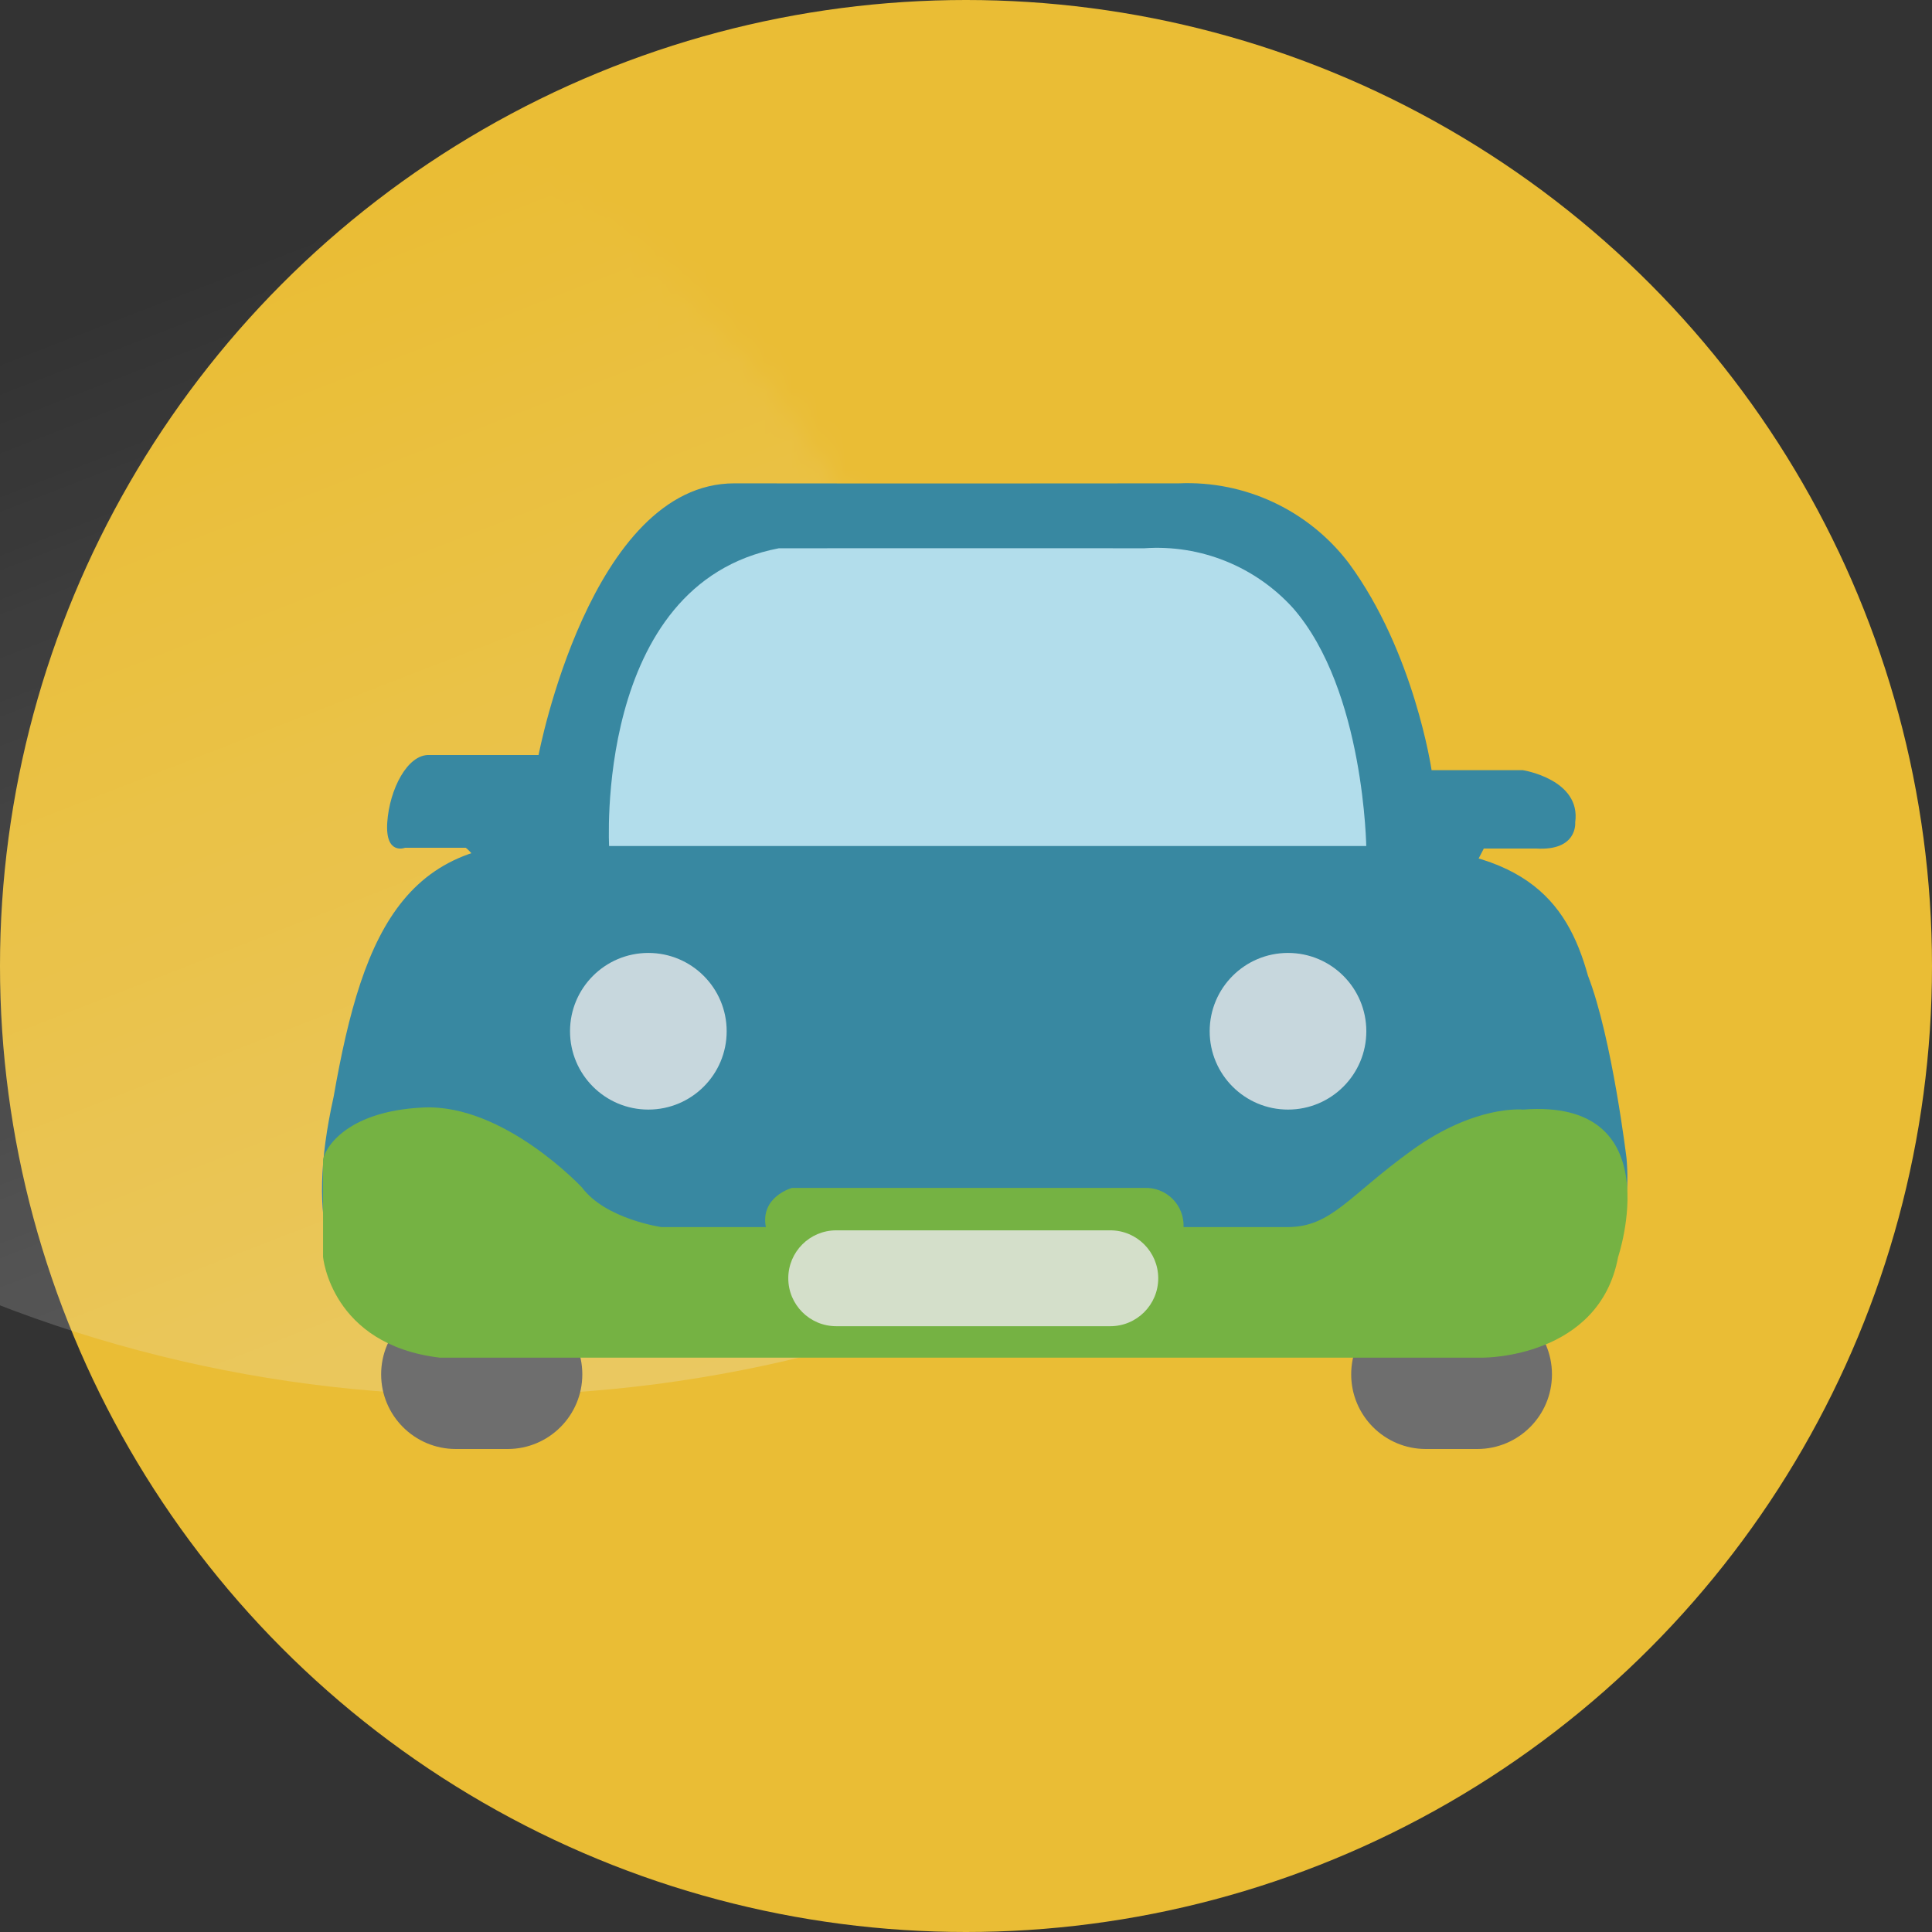
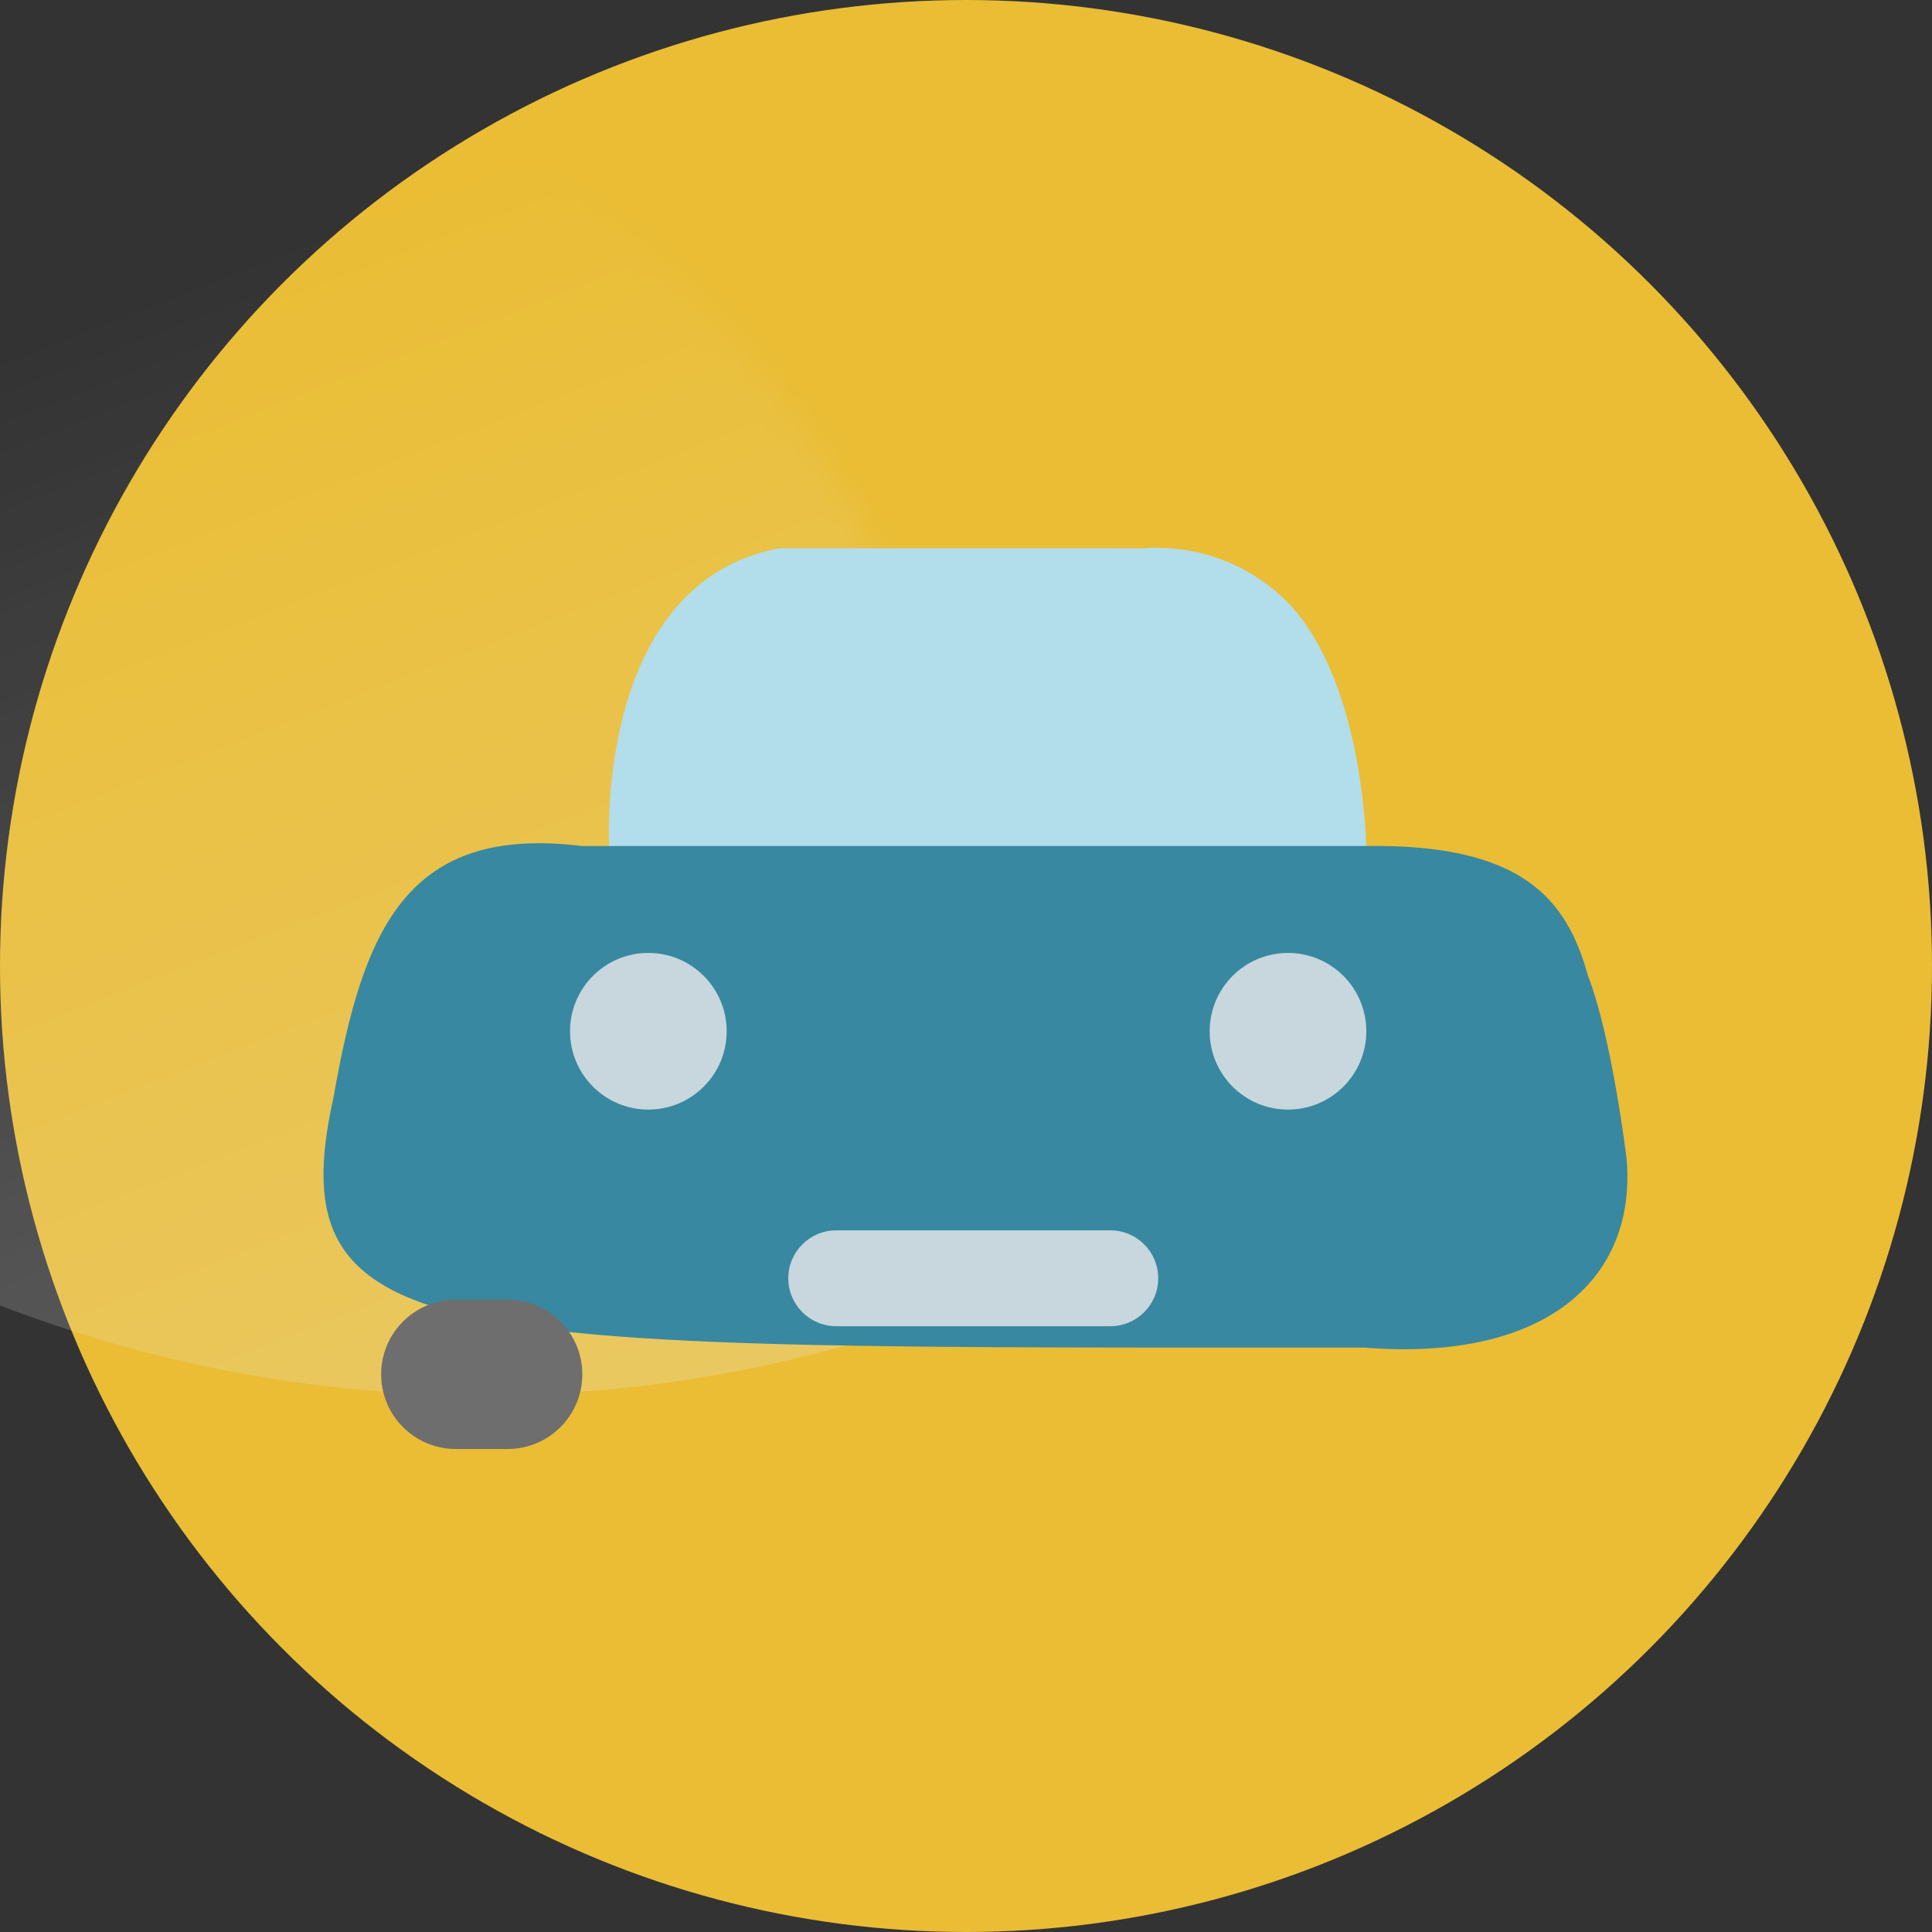
<svg xmlns="http://www.w3.org/2000/svg" xmlns:xlink="http://www.w3.org/1999/xlink" width="72px" height="72px" viewBox="0 0 72 72" version="1.1">
  <rect x="0" y="0" width="72" height="72" fill="#333333" stroke="none" />
  <title>car</title>
  <desc>Created with Sketch.</desc>
  <defs>
    <circle id="path-1" cx="36" cy="36" r="36" />
    <linearGradient x1="39.209%" y1="50%" x2="6.135%" y2="135.146%" id="linearGradient-3">
      <stop stop-color="#FFFFFF" stop-opacity="0" offset="0%" />
      <stop stop-color="#FFFFFF" offset="100%" />
    </linearGradient>
  </defs>
  <g id="car" stroke="none" stroke-width="1" fill="none" fill-rule="evenodd" opacity="0.9">
    <g>
      <mask id="mask-2" fill="white">
        <use xlink:href="#path-1" />
      </mask>
      <use id="Mask" fill="#FECC35" xlink:href="#path-1" />
      <circle id="Oval-21-Copy-8" fill="url(#linearGradient-3)" style="mix-blend-mode: soft-light;" opacity="0.7" mask="url(#mask-2)" transform="translate(18, 2) scale(-1, 1) translate(-18, -2) " cx="18" cy="2" r="50" />
      <g mask="url(#mask-2)">
        <g transform="translate(12, 18)">
-           <path d="M8.071,10.137 C8.071,10.137 10.002,0.003 15.373,0.013 C20.744,0.023 31.928,0.013 31.928,0.013 C34.398,-0.095 36.764,1.014 38.262,2.981 C40.709,6.299 41.351,10.703 41.351,10.703 L44.757,10.703 C44.757,10.703 46.931,11.047 46.703,12.649 C46.703,12.649 46.805,13.719 45.243,13.622 L43.297,13.622 L41.804,16.512 L48.109,28.642 L0.832,28.642 C0.832,28.642 4.286,19.046 7.326,15.915 C7.326,15.915 5.565,13.702 5.356,13.594 L3.094,13.594 C3.094,13.594 2.35,13.886 2.432,12.649 C2.515,11.412 3.186,10.107 3.999,10.137 L8.071,10.137 Z" id="形状_184" fill="#3891AD" fill-rule="evenodd" />
          <path d="M10.703,13.622 C10.703,13.622 10.09,3.756 17.027,2.432 C20.792,2.428 30.649,2.432 30.649,2.432 C32.743,2.287 34.788,3.112 36.195,4.67 C38.861,7.735 38.919,13.622 38.919,13.622 C38.919,13.622 10.717,13.622 10.703,13.622 Z" id="形状_183" fill="#C0EFFF" fill-rule="evenodd" />
-           <path d="M9.691,13.529 L38.846,13.529 C44.742,13.431 46.386,15.505 47.179,18.362 C48.084,20.697 48.624,25.24 48.615,25.157 C49.023,29.606 45.666,32.766 38.846,32.221 L9.691,32.221 C4.578,32.221 -1.717,32.522 0.433,22.875 C1.537,16.567 3.191,12.733 9.691,13.529 Z" id="圆角矩形_75" fill="#3891AD" fill-rule="evenodd" />
+           <path d="M9.691,13.529 L38.846,13.529 C44.742,13.431 46.386,15.505 47.179,18.362 C48.084,20.697 48.624,25.24 48.615,25.157 C49.023,29.606 45.666,32.766 38.846,32.221 C4.578,32.221 -1.717,32.522 0.433,22.875 C1.537,16.567 3.191,12.733 9.691,13.529 Z" id="圆角矩形_75" fill="#3891AD" fill-rule="evenodd" />
          <path d="M4.986,30.436 L6.918,30.436 C8.455,30.436 9.701,31.681 9.701,33.218 C9.701,34.754 8.455,36 6.918,36 L4.986,36 C3.449,36 2.204,34.754 2.204,33.218 C2.204,31.681 3.449,30.436 4.986,30.436 Z" id="圆角矩形_76" fill="#747474" fill-rule="nonzero" />
-           <path d="M41.137,30.436 L43.055,30.436 C44.591,30.436 45.837,31.681 45.837,33.218 C45.837,34.754 44.591,36 43.055,36 L41.137,36 C39.6,36 38.355,34.754 38.355,33.218 C38.355,31.681 39.6,30.436 41.137,30.436 Z" id="圆角矩形_76_拷贝" fill="#747474" fill-rule="nonzero" />
-           <path d="M16.541,27.73 L12.649,27.73 C12.649,27.73 10.571,27.435 9.691,26.256 C9.691,26.256 6.782,23.136 3.78,23.273 C0.778,23.41 0.039,24.92 0.039,25.262 L0.039,28.841 C0.039,28.841 0.336,32.108 4.378,32.595 L43.297,32.595 C43.297,32.595 47.608,32.607 48.303,28.841 C48.303,28.841 50.298,22.916 44.757,23.351 C44.757,23.351 42.986,23.16 40.622,24.864 C38.257,26.568 37.63,27.717 36,27.73 L32.108,27.73 C32.124,27.338 31.976,26.957 31.699,26.68 C31.421,26.403 31.04,26.254 30.649,26.27 L17.514,26.27 C17.514,26.27 16.326,26.595 16.541,27.73 Z" id="形状_185" fill="#7CC045" fill-rule="evenodd" />
          <path d="M19.164,27.851 L29.378,27.851 C30.365,27.851 31.164,28.651 31.164,29.638 C31.164,30.624 30.365,31.424 29.378,31.424 L19.164,31.424 C18.177,31.424 17.377,30.624 17.377,29.638 C17.377,28.651 18.177,27.851 19.164,27.851 Z" id="圆角矩形_77" fill="#FFFFFF" fill-rule="nonzero" opacity="0.8" />
          <circle id="椭圆_50" fill="#FFFFFF" fill-rule="nonzero" opacity="0.8" cx="12.162" cy="20.432" r="2.919" />
          <circle id="椭圆_50_拷贝" fill="#FFFFFF" fill-rule="nonzero" opacity="0.8" cx="36" cy="20.432" r="2.919" />
        </g>
      </g>
    </g>
  </g>
</svg>